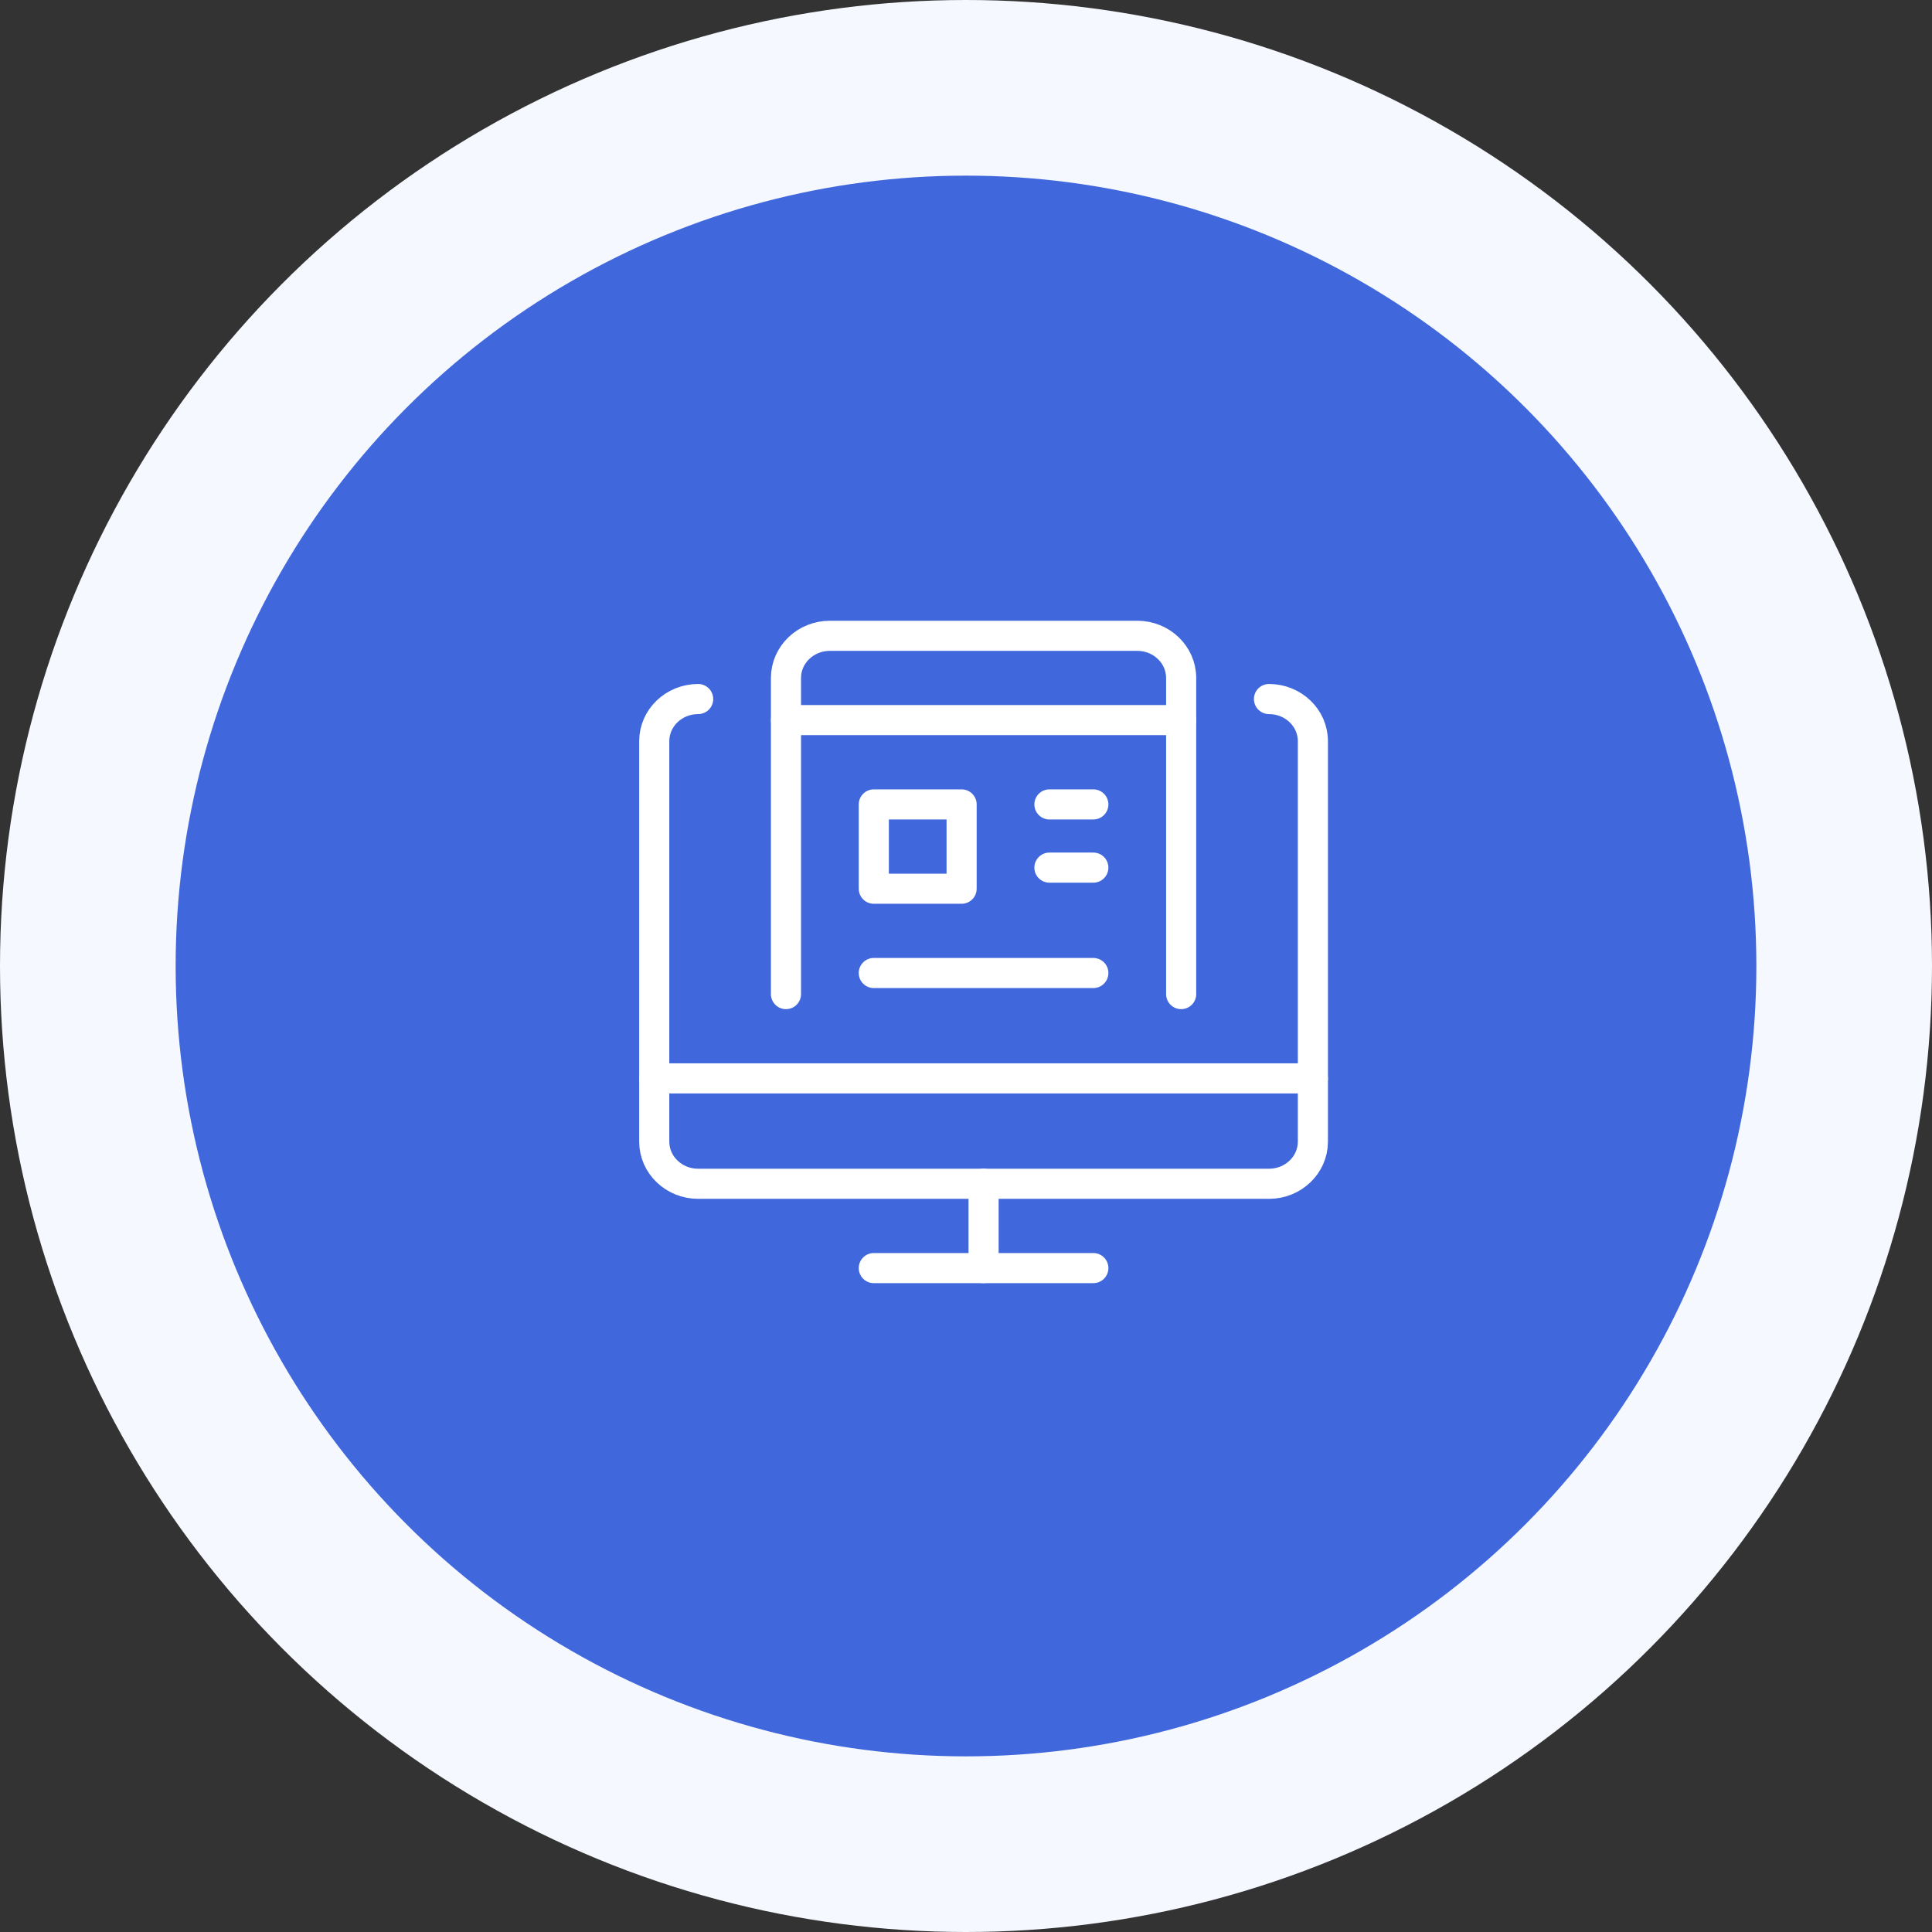
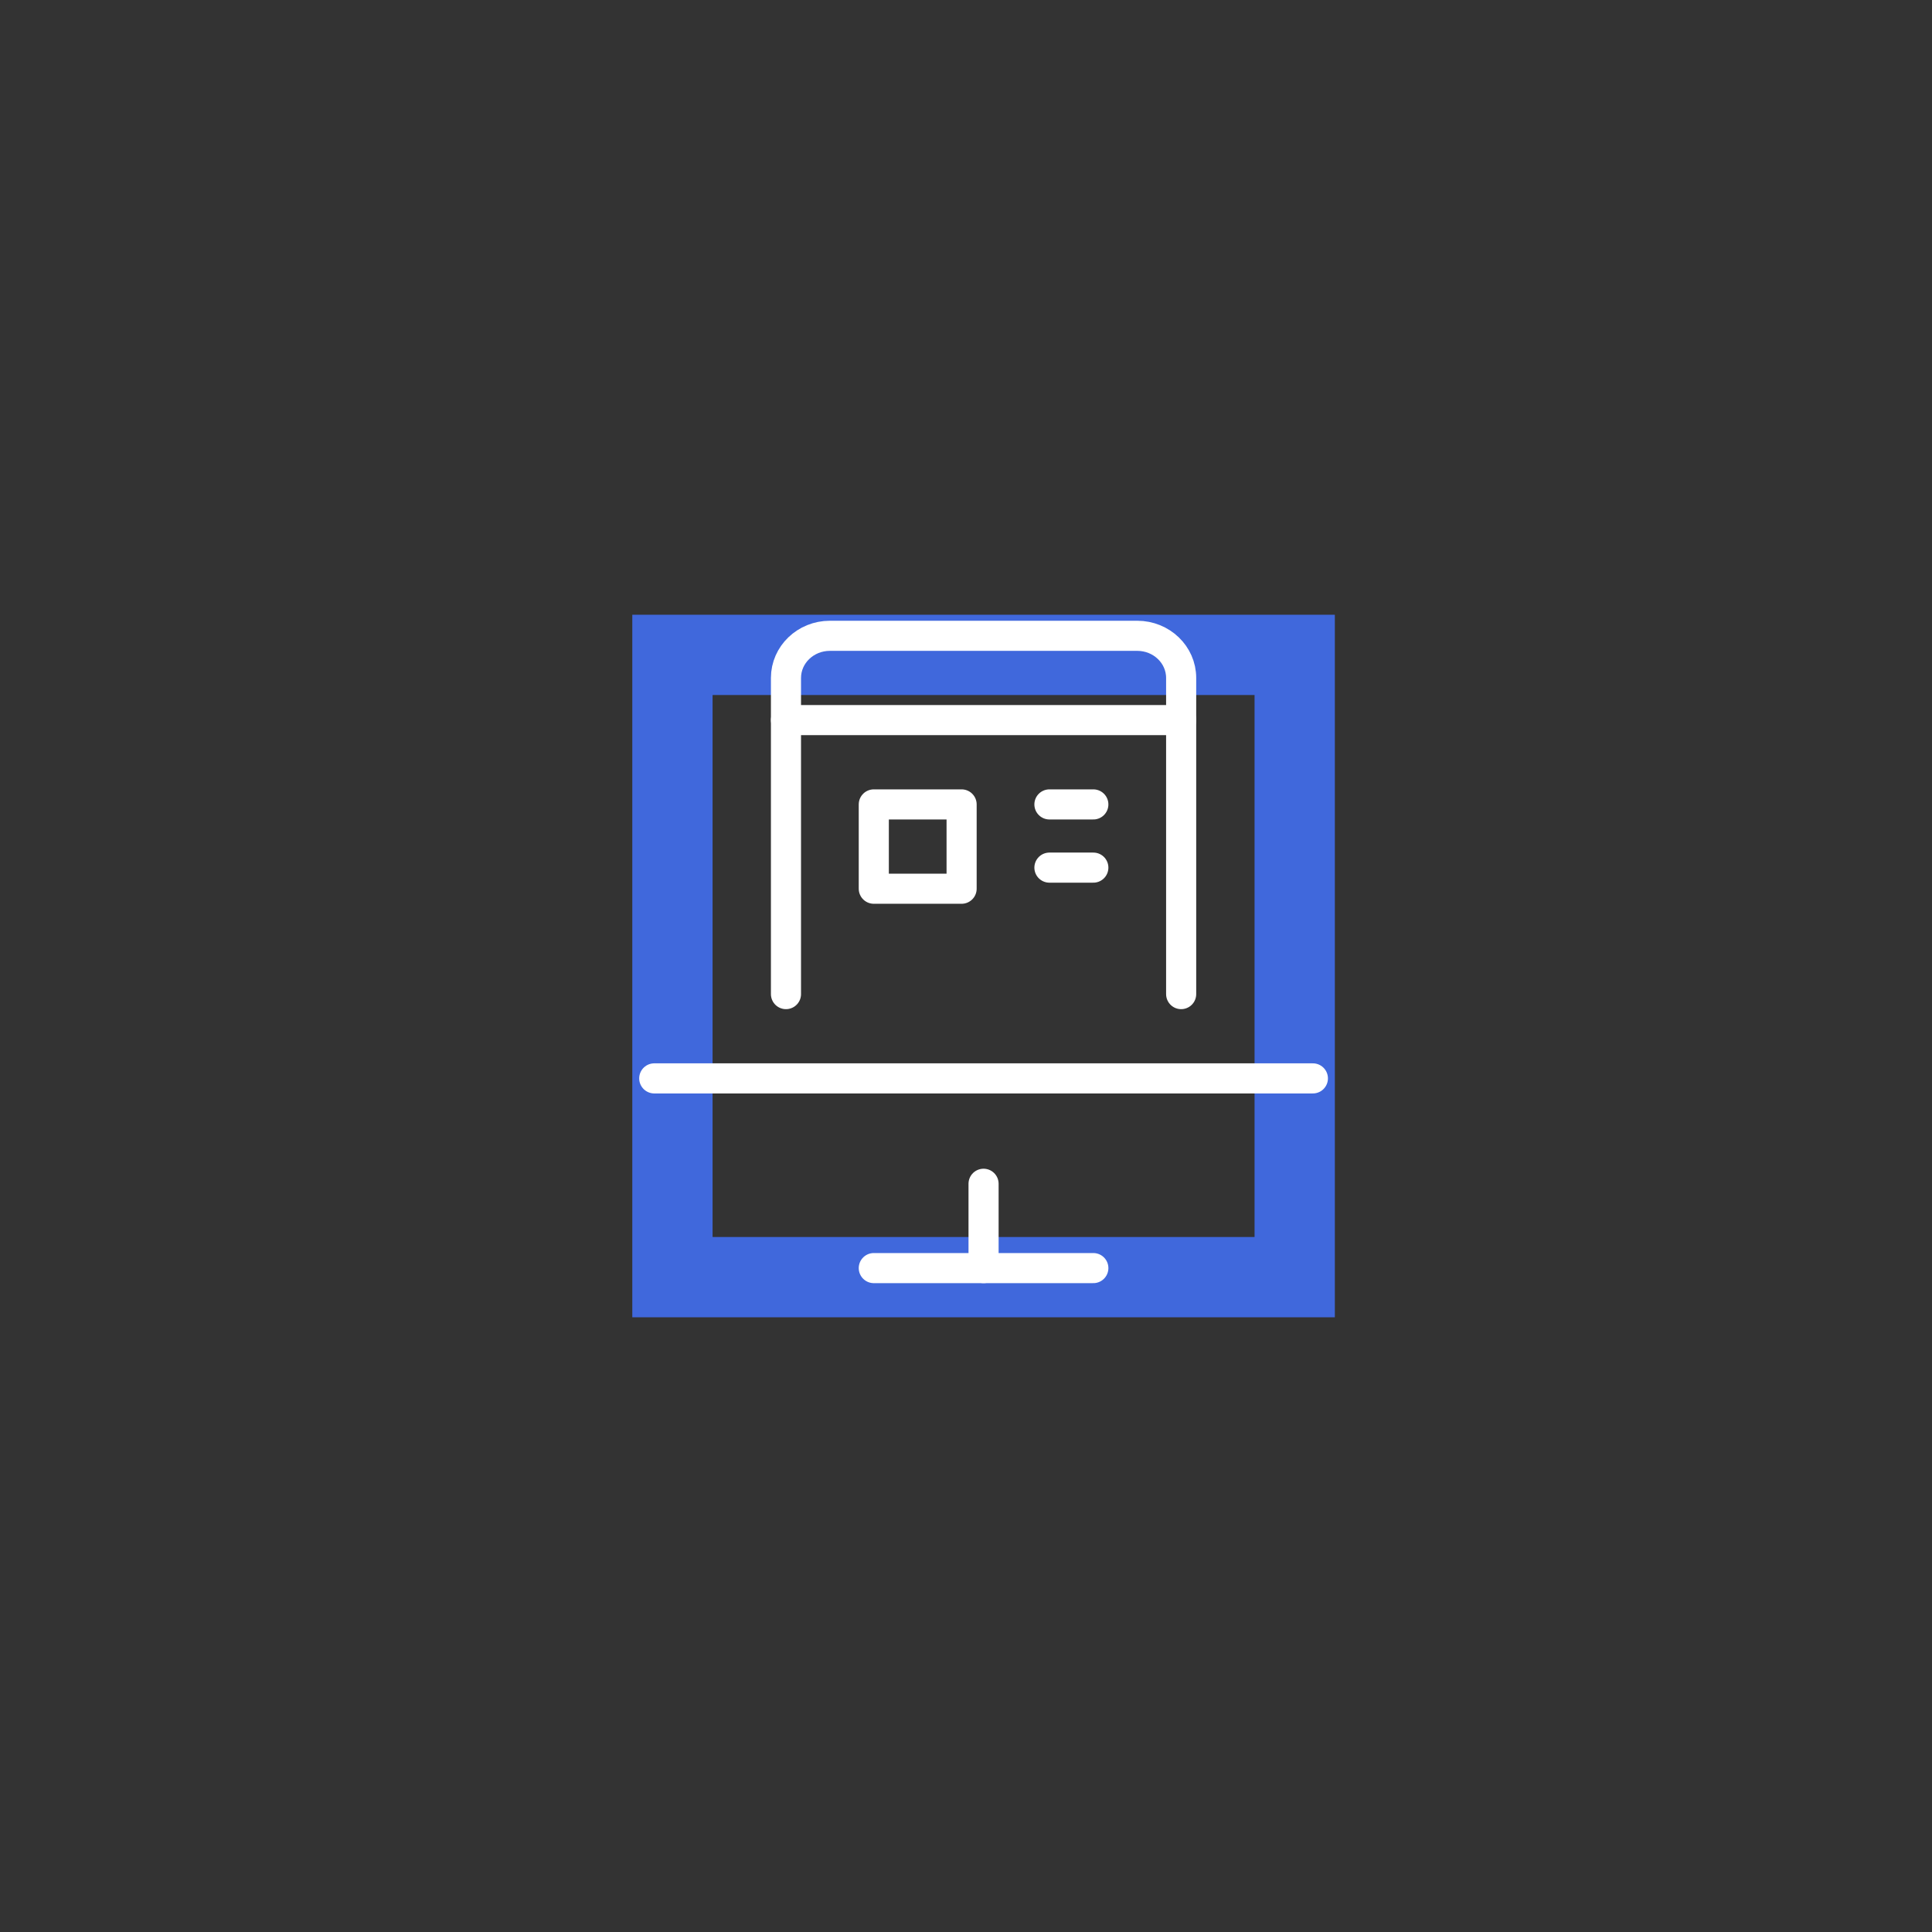
<svg xmlns="http://www.w3.org/2000/svg" data-v-69f0bd2c="" width="110" height="110" viewBox="0 0 110 110" fill="none" class="training-item__icon">
  <rect x="0" y="0" width="110" height="110" fill="#333333" stroke="none" />
-   <circle cx="55" cy="55" r="50" fill="#4068DC" stroke="#F5F8FF" stroke-width="10" />
  <rect x="38.286" y="37.286" width="35.429" height="35.429" stroke="#4068DC" stroke-width="4.571" />
  <path d="M49.75 72.2H62.25" stroke="white" stroke-width="1.714" stroke-linecap="round" stroke-linejoin="round" />
  <path d="M56 67.399V72.199" stroke="white" stroke-width="1.714" stroke-linecap="round" stroke-linejoin="round" />
  <path d="M37.25 61.399H74.75" stroke="white" stroke-width="1.714" stroke-linecap="round" stroke-linejoin="round" />
-   <path d="M72.25 39.8C73.631 39.8 74.75 40.874 74.75 42.2V65C74.75 66.325 73.631 67.4 72.25 67.4H39.75C38.369 67.4 37.25 66.325 37.25 65V42.2C37.25 40.874 38.369 39.8 39.75 39.8" stroke="white" stroke-width="1.714" stroke-linecap="round" stroke-linejoin="round" />
  <path d="M44.75 56.6V38.6C44.75 37.274 45.869 36.2 47.25 36.2H64.75C66.131 36.2 67.25 37.274 67.25 38.6V56.6" stroke="white" stroke-width="1.714" stroke-linecap="round" stroke-linejoin="round" />
  <path fill-rule="evenodd" clip-rule="evenodd" d="M49.75 45.8H54.75V50.6H49.75V45.8Z" stroke="white" stroke-width="1.714" stroke-linecap="round" stroke-linejoin="round" />
  <path d="M44.75 41H67.25" stroke="white" stroke-width="1.714" stroke-linecap="round" stroke-linejoin="round" />
  <path d="M59.75 45.8H62.25" stroke="white" stroke-width="1.714" stroke-linecap="round" stroke-linejoin="round" />
  <path d="M59.75 49.399H62.25" stroke="white" stroke-width="1.714" stroke-linecap="round" stroke-linejoin="round" />
-   <path d="M49.75 55.399H62.25" stroke="white" stroke-width="1.714" stroke-linecap="round" stroke-linejoin="round" />
</svg>